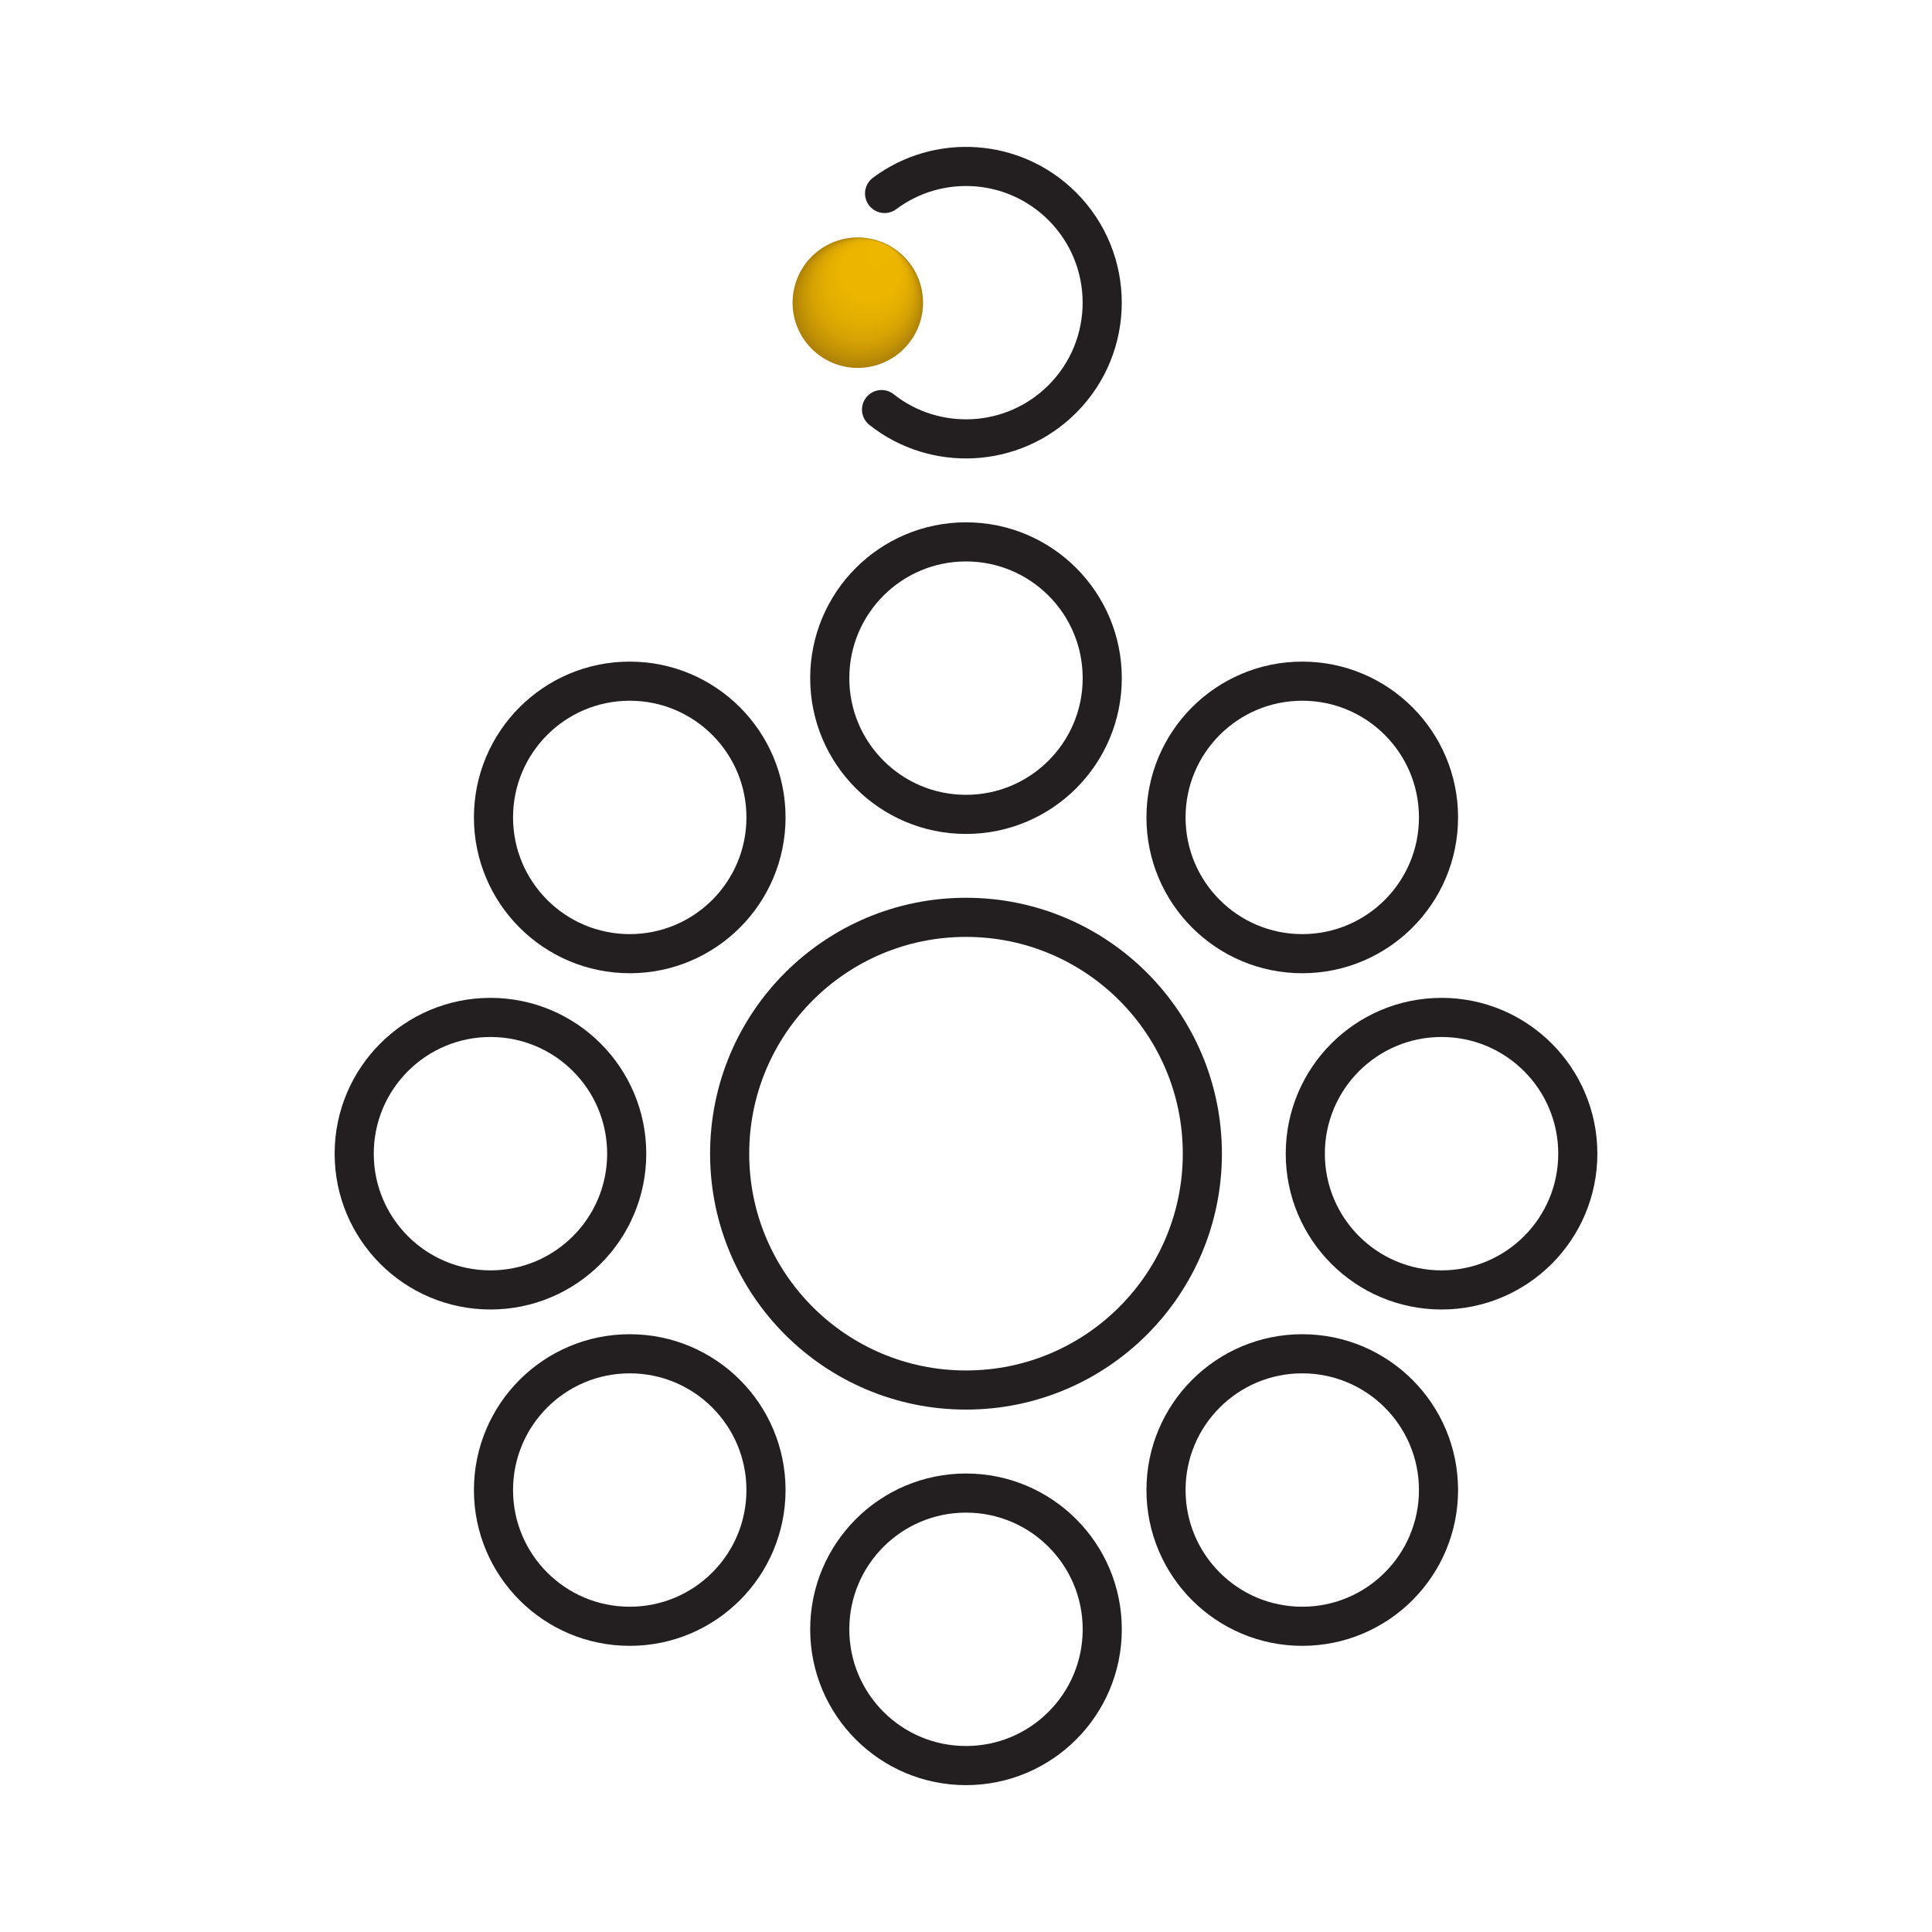
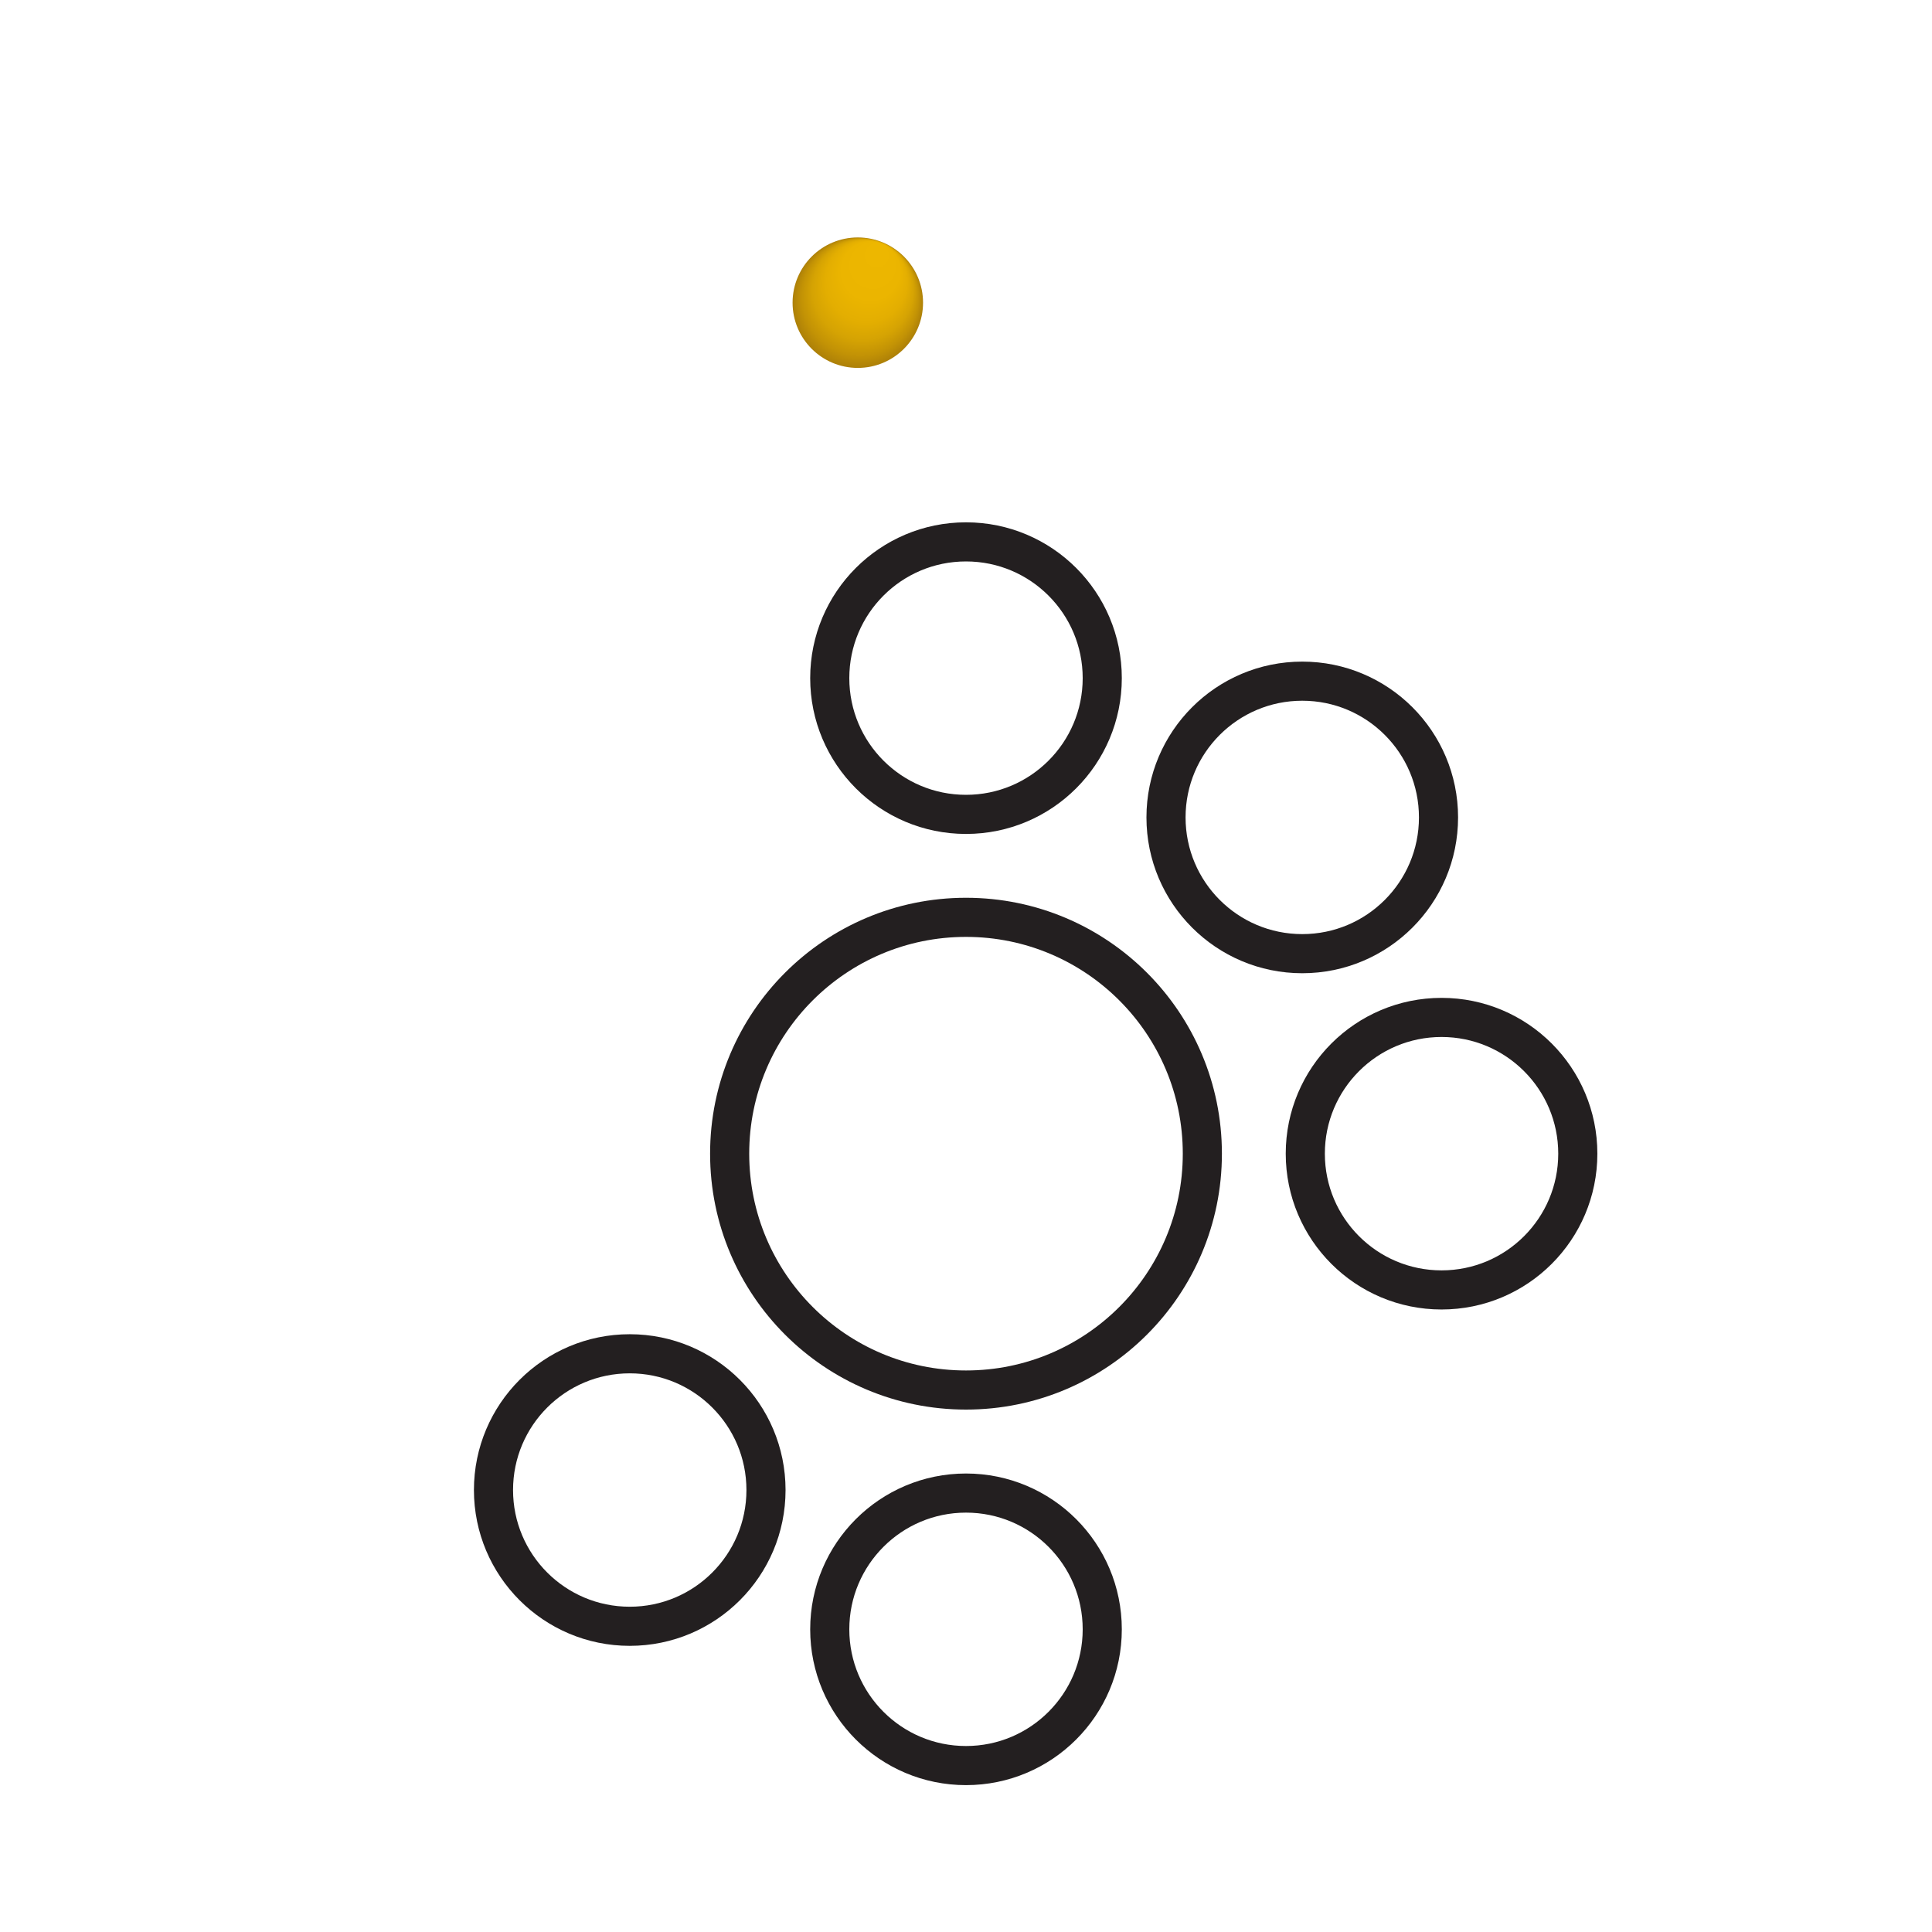
<svg xmlns="http://www.w3.org/2000/svg" version="1.1" x="0px" y="0px" viewBox="0 0 210 210" style="enable-background:new 0 0 210 210;" xml:space="preserve">
  <style type="text/css">
	.st0{fill:none;}
	.st1{fill:none;stroke:#231F20;stroke-width:4.252;stroke-miterlimit:10;}
	.st2{fill:none;stroke:#231F20;stroke-width:4.252;stroke-linecap:round;stroke-miterlimit:10;}
	.st3{fill:url(#SVGID_1_);}
</style>
  <g id="Layer_2">
    <rect x="11" y="11" class="st0" width="188" height="188" />
  </g>
  <g id="Layer_4">
    <circle class="st1" cx="105" cy="125.4" r="25.69" />
    <circle class="st1" cx="105" cy="73.71" r="14.81" />
-     <circle class="st1" cx="68.45" cy="88.85" r="14.81" />
-     <circle class="st1" cx="53.31" cy="125.4" r="14.81" />
    <circle class="st1" cx="68.45" cy="161.96" r="14.81" />
    <circle class="st1" cx="105" cy="177.1" r="14.81" />
-     <circle class="st1" cx="141.55" cy="161.96" r="14.81" />
    <circle class="st1" cx="156.69" cy="125.4" r="14.81" />
    <circle class="st1" cx="141.55" cy="88.85" r="14.81" />
-     <path class="st2" d="M96.15,21.03c5.8-4.34,14.05-3.87,19.32,1.4c5.78,5.78,5.78,15.16,0,20.94c-5.37,5.37-13.84,5.75-19.65,1.15" />
    <radialGradient id="SVGID_1_" cx="93.245" cy="32.902" r="7.087" fx="95.774" fy="26.588" gradientUnits="userSpaceOnUse">
      <stop offset="0.099" style="stop-color:#EDB700" />
      <stop offset="0.447" style="stop-color:#EBB500" />
      <stop offset="0.631" style="stop-color:#E3AE01" />
      <stop offset="0.776" style="stop-color:#D5A303" />
      <stop offset="0.901" style="stop-color:#C29205" />
      <stop offset="1" style="stop-color:#AD8008" />
    </radialGradient>
    <circle class="st3" cx="93.24" cy="32.9" r="7.09" />
  </g>
  <g id="Layer_3">
</g>
</svg>